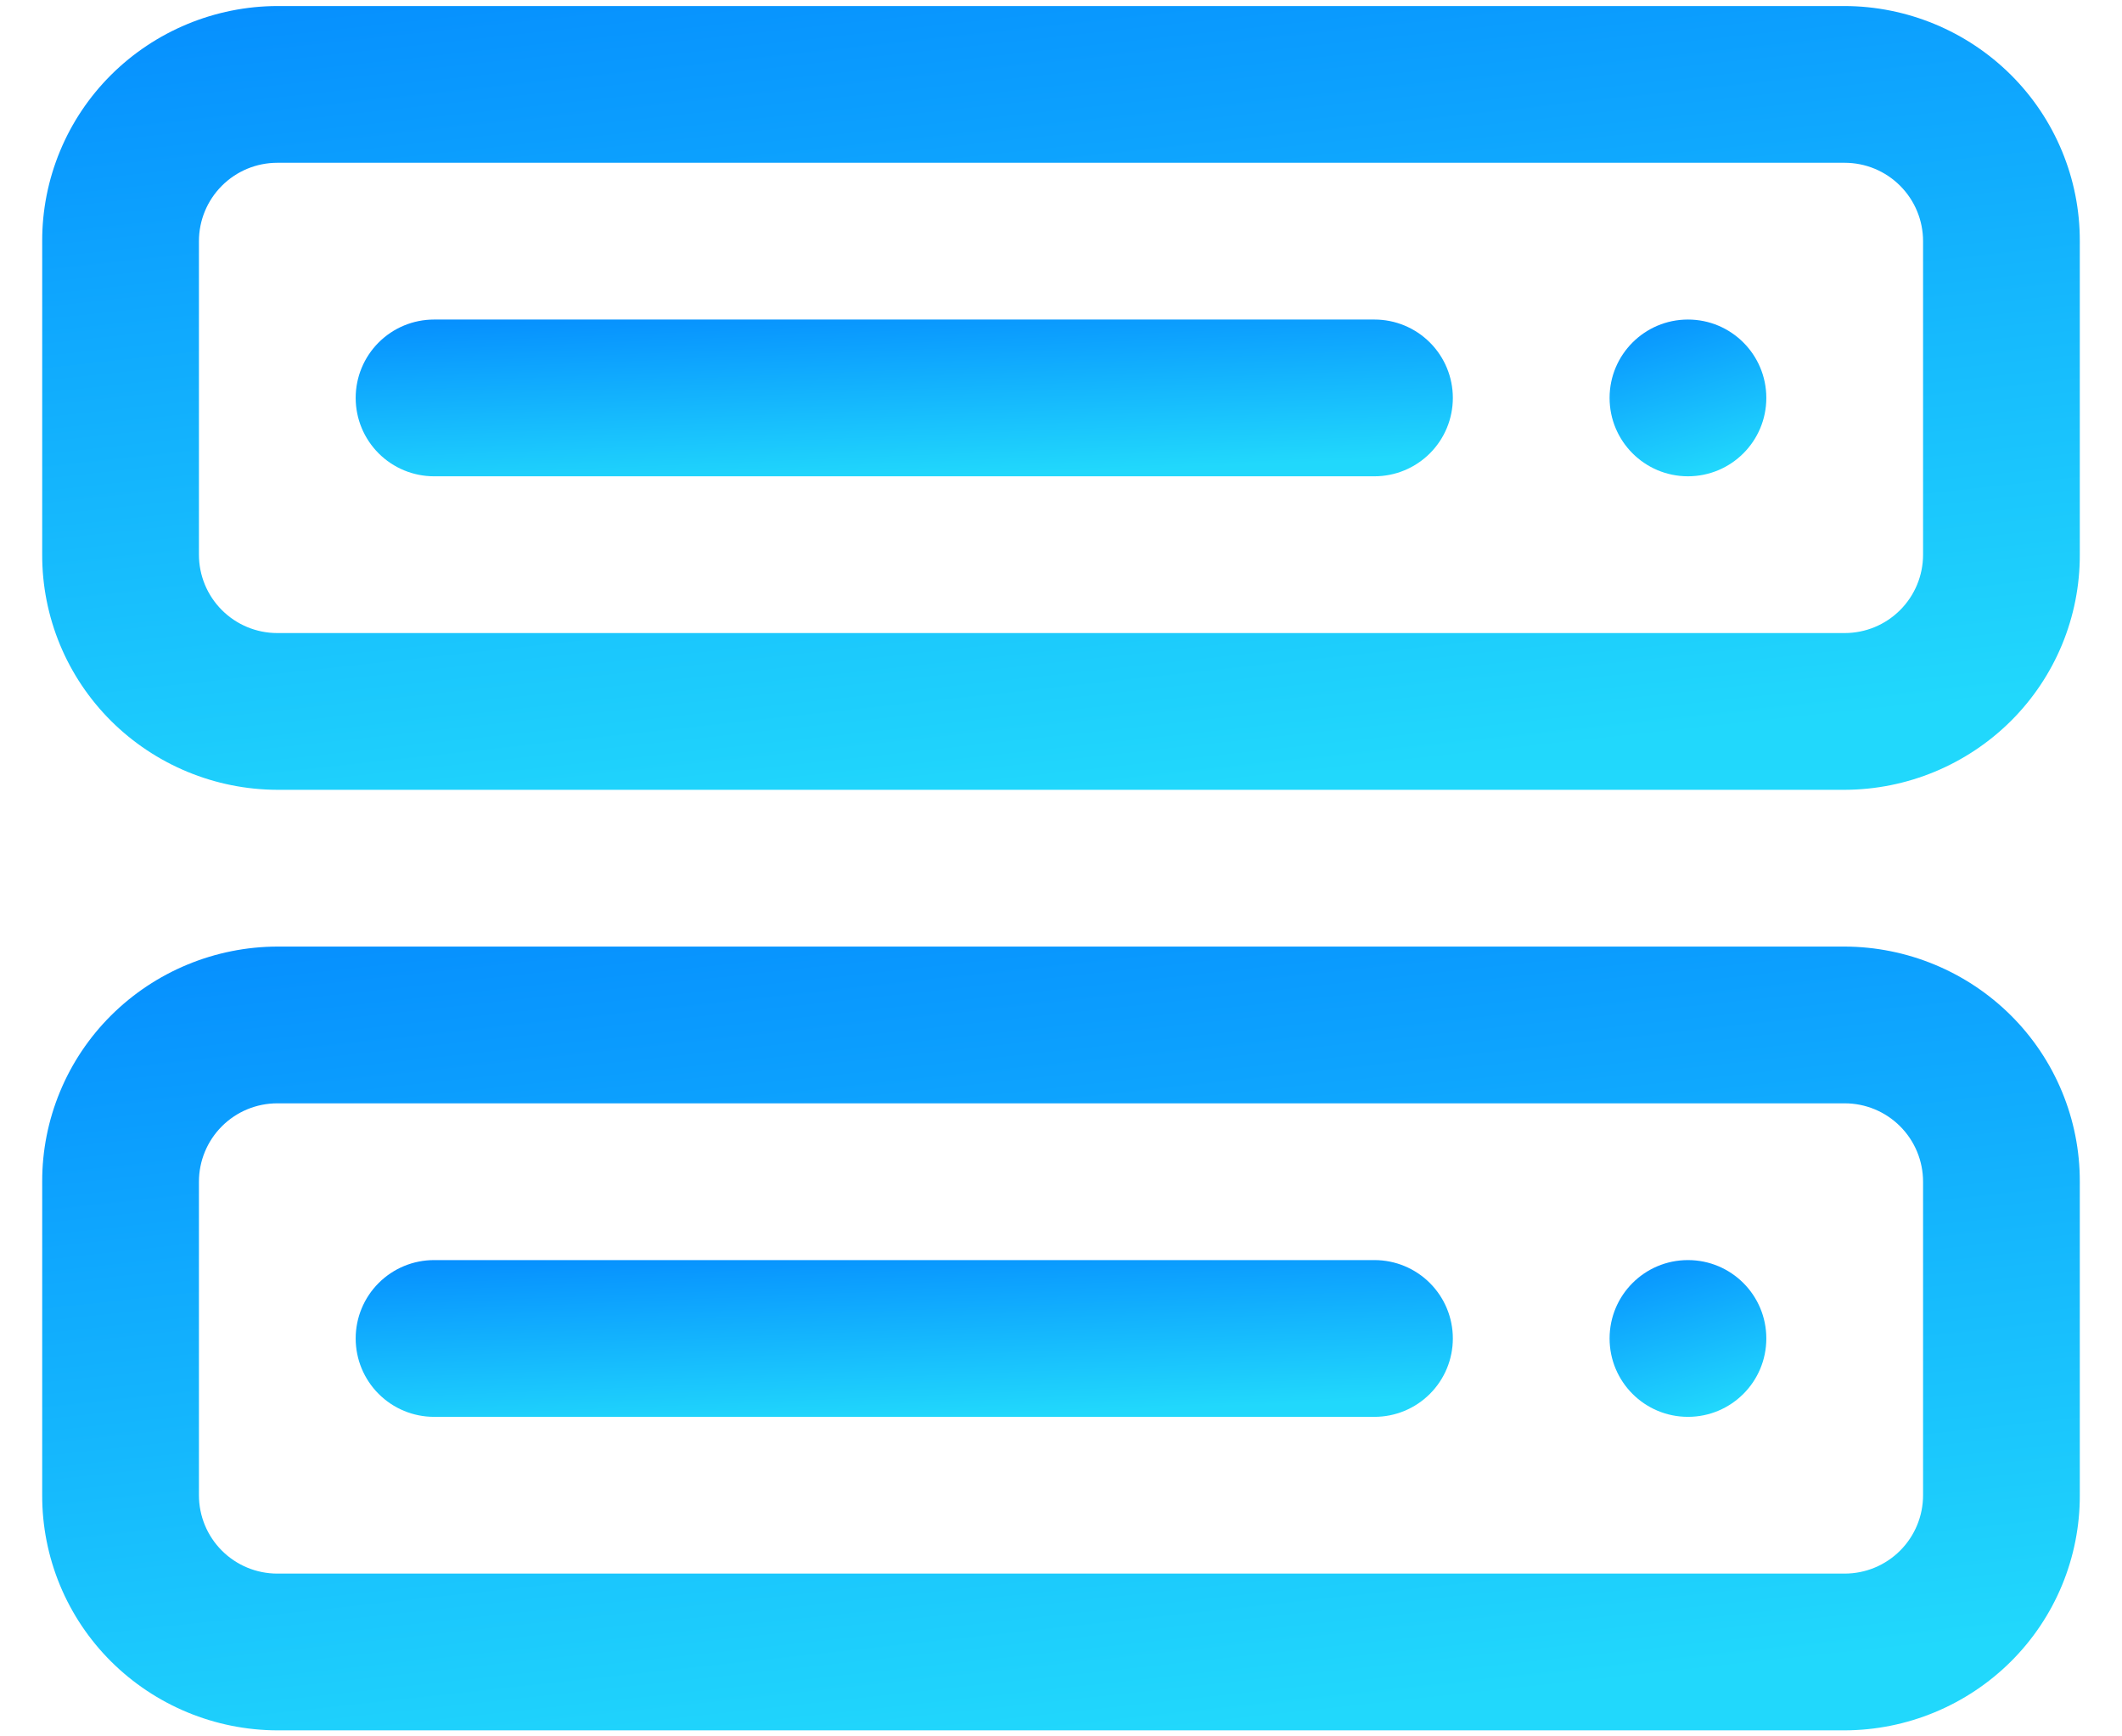
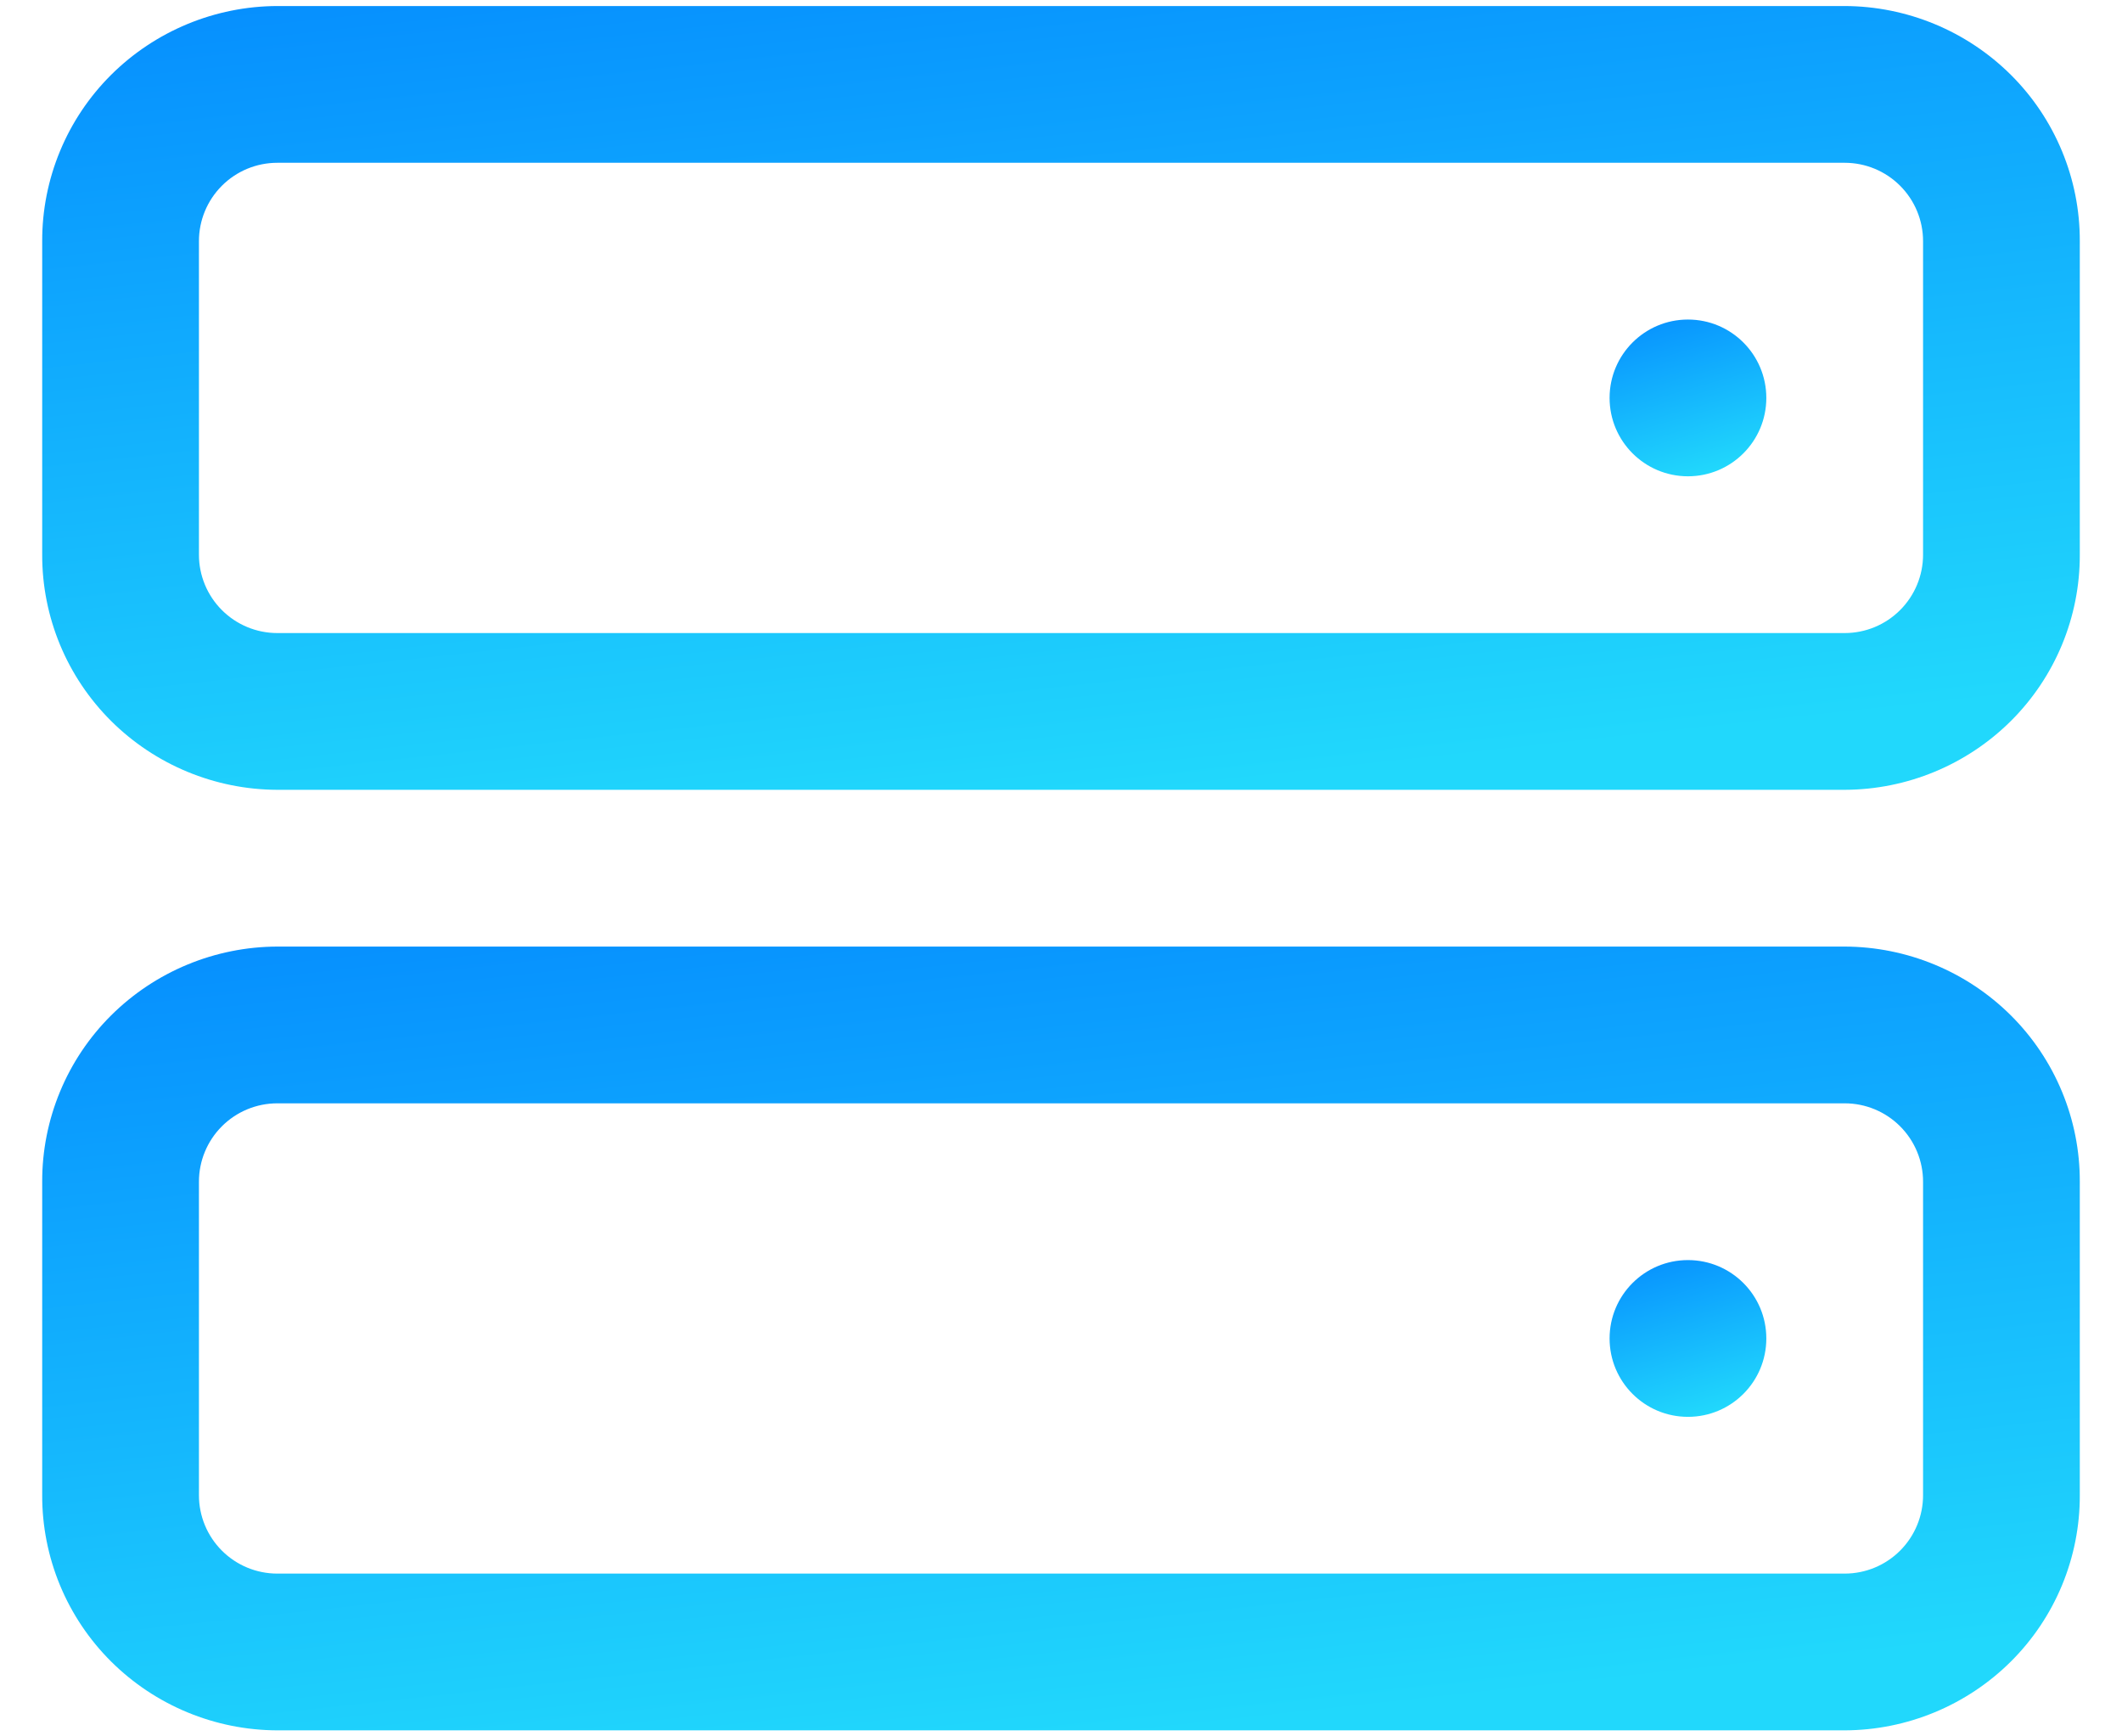
<svg xmlns="http://www.w3.org/2000/svg" width="44" height="36" viewBox="0 0 44 36" fill="none">
  <path fill-rule="evenodd" clip-rule="evenodd" d="M38.25 19.625H5.75C4.458 19.629 3.219 20.142 2.303 21.053C1.849 21.505 1.489 22.042 1.244 22.634C0.999 23.225 0.873 23.86 0.875 24.5V31C0.873 31.64 0.999 32.275 1.244 32.867C1.489 33.458 1.849 33.995 2.303 34.447C3.219 35.358 4.458 35.871 5.75 35.875H38.25C39.542 35.871 40.781 35.358 41.697 34.447C42.151 33.995 42.511 33.458 42.756 32.867C43.001 32.275 43.127 31.64 43.125 31V24.5C43.127 23.86 43.001 23.225 42.756 22.634C42.511 22.042 42.151 21.505 41.697 21.053C40.781 20.142 39.542 19.629 38.25 19.625ZM39.875 31C39.875 31.431 39.704 31.844 39.399 32.149C39.094 32.454 38.681 32.625 38.25 32.625H5.75C5.319 32.625 4.906 32.454 4.601 32.149C4.296 31.844 4.125 31.431 4.125 31V24.5C4.125 24.069 4.296 23.656 4.601 23.351C4.906 23.046 5.319 22.875 5.75 22.875H38.25C38.681 22.875 39.094 23.046 39.399 23.351C39.704 23.656 39.875 24.069 39.875 24.5V31Z" fill="url(#paint0_linear_1015_1829)" />
  <path fill-rule="evenodd" clip-rule="evenodd" d="M41.697 1.553C40.781 0.642 39.542 0.129 38.25 0.125H5.75C4.458 0.129 3.219 0.642 2.303 1.553C1.849 2.005 1.489 2.542 1.244 3.134C0.999 3.725 0.873 4.36 0.875 5V11.5C0.873 12.14 0.999 12.775 1.244 13.367C1.489 13.958 1.849 14.495 2.303 14.947C3.219 15.858 4.458 16.371 5.75 16.375H38.25C39.542 16.371 40.781 15.858 41.697 14.947C42.151 14.495 42.511 13.958 42.756 13.367C43.001 12.775 43.127 12.14 43.125 11.5V5C43.127 4.36 43.001 3.725 42.756 3.134C42.511 2.542 42.151 2.005 41.697 1.553ZM39.875 11.5C39.875 11.931 39.704 12.344 39.399 12.649C39.094 12.954 38.681 13.125 38.25 13.125H5.75C5.319 13.125 4.906 12.954 4.601 12.649C4.296 12.344 4.125 11.931 4.125 11.5V5C4.125 4.569 4.296 4.156 4.601 3.851C4.906 3.546 5.319 3.375 5.75 3.375H38.25C38.681 3.375 39.094 3.546 39.399 3.851C39.704 4.156 39.875 4.569 39.875 5V11.5Z" fill="url(#paint1_linear_1015_1829)" />
-   <path fill-rule="evenodd" clip-rule="evenodd" d="M28.5 26.125H9C8.569 26.125 8.156 26.296 7.851 26.601C7.546 26.906 7.375 27.319 7.375 27.75C7.375 28.181 7.546 28.594 7.851 28.899C8.156 29.204 8.569 29.375 9 29.375H28.5C28.931 29.375 29.344 29.204 29.649 28.899C29.954 28.594 30.125 28.181 30.125 27.75C30.125 27.319 29.954 26.906 29.649 26.601C29.344 26.296 28.931 26.125 28.5 26.125Z" fill="url(#paint2_linear_1015_1829)" />
-   <path fill-rule="evenodd" clip-rule="evenodd" d="M28.5 6.625H9C8.569 6.625 8.156 6.796 7.851 7.101C7.546 7.406 7.375 7.819 7.375 8.25C7.375 8.681 7.546 9.094 7.851 9.399C8.156 9.704 8.569 9.875 9 9.875H28.5C28.931 9.875 29.344 9.704 29.649 9.399C29.954 9.094 30.125 8.681 30.125 8.25C30.125 7.819 29.954 7.406 29.649 7.101C29.344 6.796 28.931 6.625 28.5 6.625Z" fill="url(#paint3_linear_1015_1829)" />
  <path d="M35 9.875C35.898 9.875 36.625 9.147 36.625 8.25C36.625 7.353 35.898 6.625 35 6.625C34.102 6.625 33.375 7.353 33.375 8.25C33.375 9.147 34.102 9.875 35 9.875Z" fill="url(#paint4_linear_1015_1829)" />
  <path d="M35 29.375C35.898 29.375 36.625 28.648 36.625 27.75C36.625 26.852 35.898 26.125 35 26.125C34.102 26.125 33.375 26.852 33.375 27.75C33.375 28.648 34.102 29.375 35 29.375Z" fill="url(#paint5_linear_1015_1829)" />
  <defs>
    <linearGradient id="paint0_linear_1015_1829" x1="7.876" y1="15.062" x2="10.318" y2="37.42" gradientUnits="userSpaceOnUse">
      <stop stop-color="#007FFF" />
      <stop offset="1" stop-color="#21D8FC" />
    </linearGradient>
    <linearGradient id="paint1_linear_1015_1829" x1="7.876" y1="-4.438" x2="10.318" y2="17.92" gradientUnits="userSpaceOnUse">
      <stop stop-color="#007FFF" />
      <stop offset="1" stop-color="#21D8FC" />
    </linearGradient>
    <linearGradient id="paint2_linear_1015_1829" x1="11.145" y1="25.212" x2="11.328" y2="29.73" gradientUnits="userSpaceOnUse">
      <stop stop-color="#007FFF" />
      <stop offset="1" stop-color="#21D8FC" />
    </linearGradient>
    <linearGradient id="paint3_linear_1015_1829" x1="11.145" y1="5.712" x2="11.328" y2="10.23" gradientUnits="userSpaceOnUse">
      <stop stop-color="#007FFF" />
      <stop offset="1" stop-color="#21D8FC" />
    </linearGradient>
    <linearGradient id="paint4_linear_1015_1829" x1="33.913" y1="5.712" x2="35.103" y2="9.9" gradientUnits="userSpaceOnUse">
      <stop stop-color="#007FFF" />
      <stop offset="1" stop-color="#21D8FC" />
    </linearGradient>
    <linearGradient id="paint5_linear_1015_1829" x1="33.913" y1="25.212" x2="35.103" y2="29.4" gradientUnits="userSpaceOnUse">
      <stop stop-color="#007FFF" />
      <stop offset="1" stop-color="#21D8FC" />
    </linearGradient>
  </defs>
</svg>